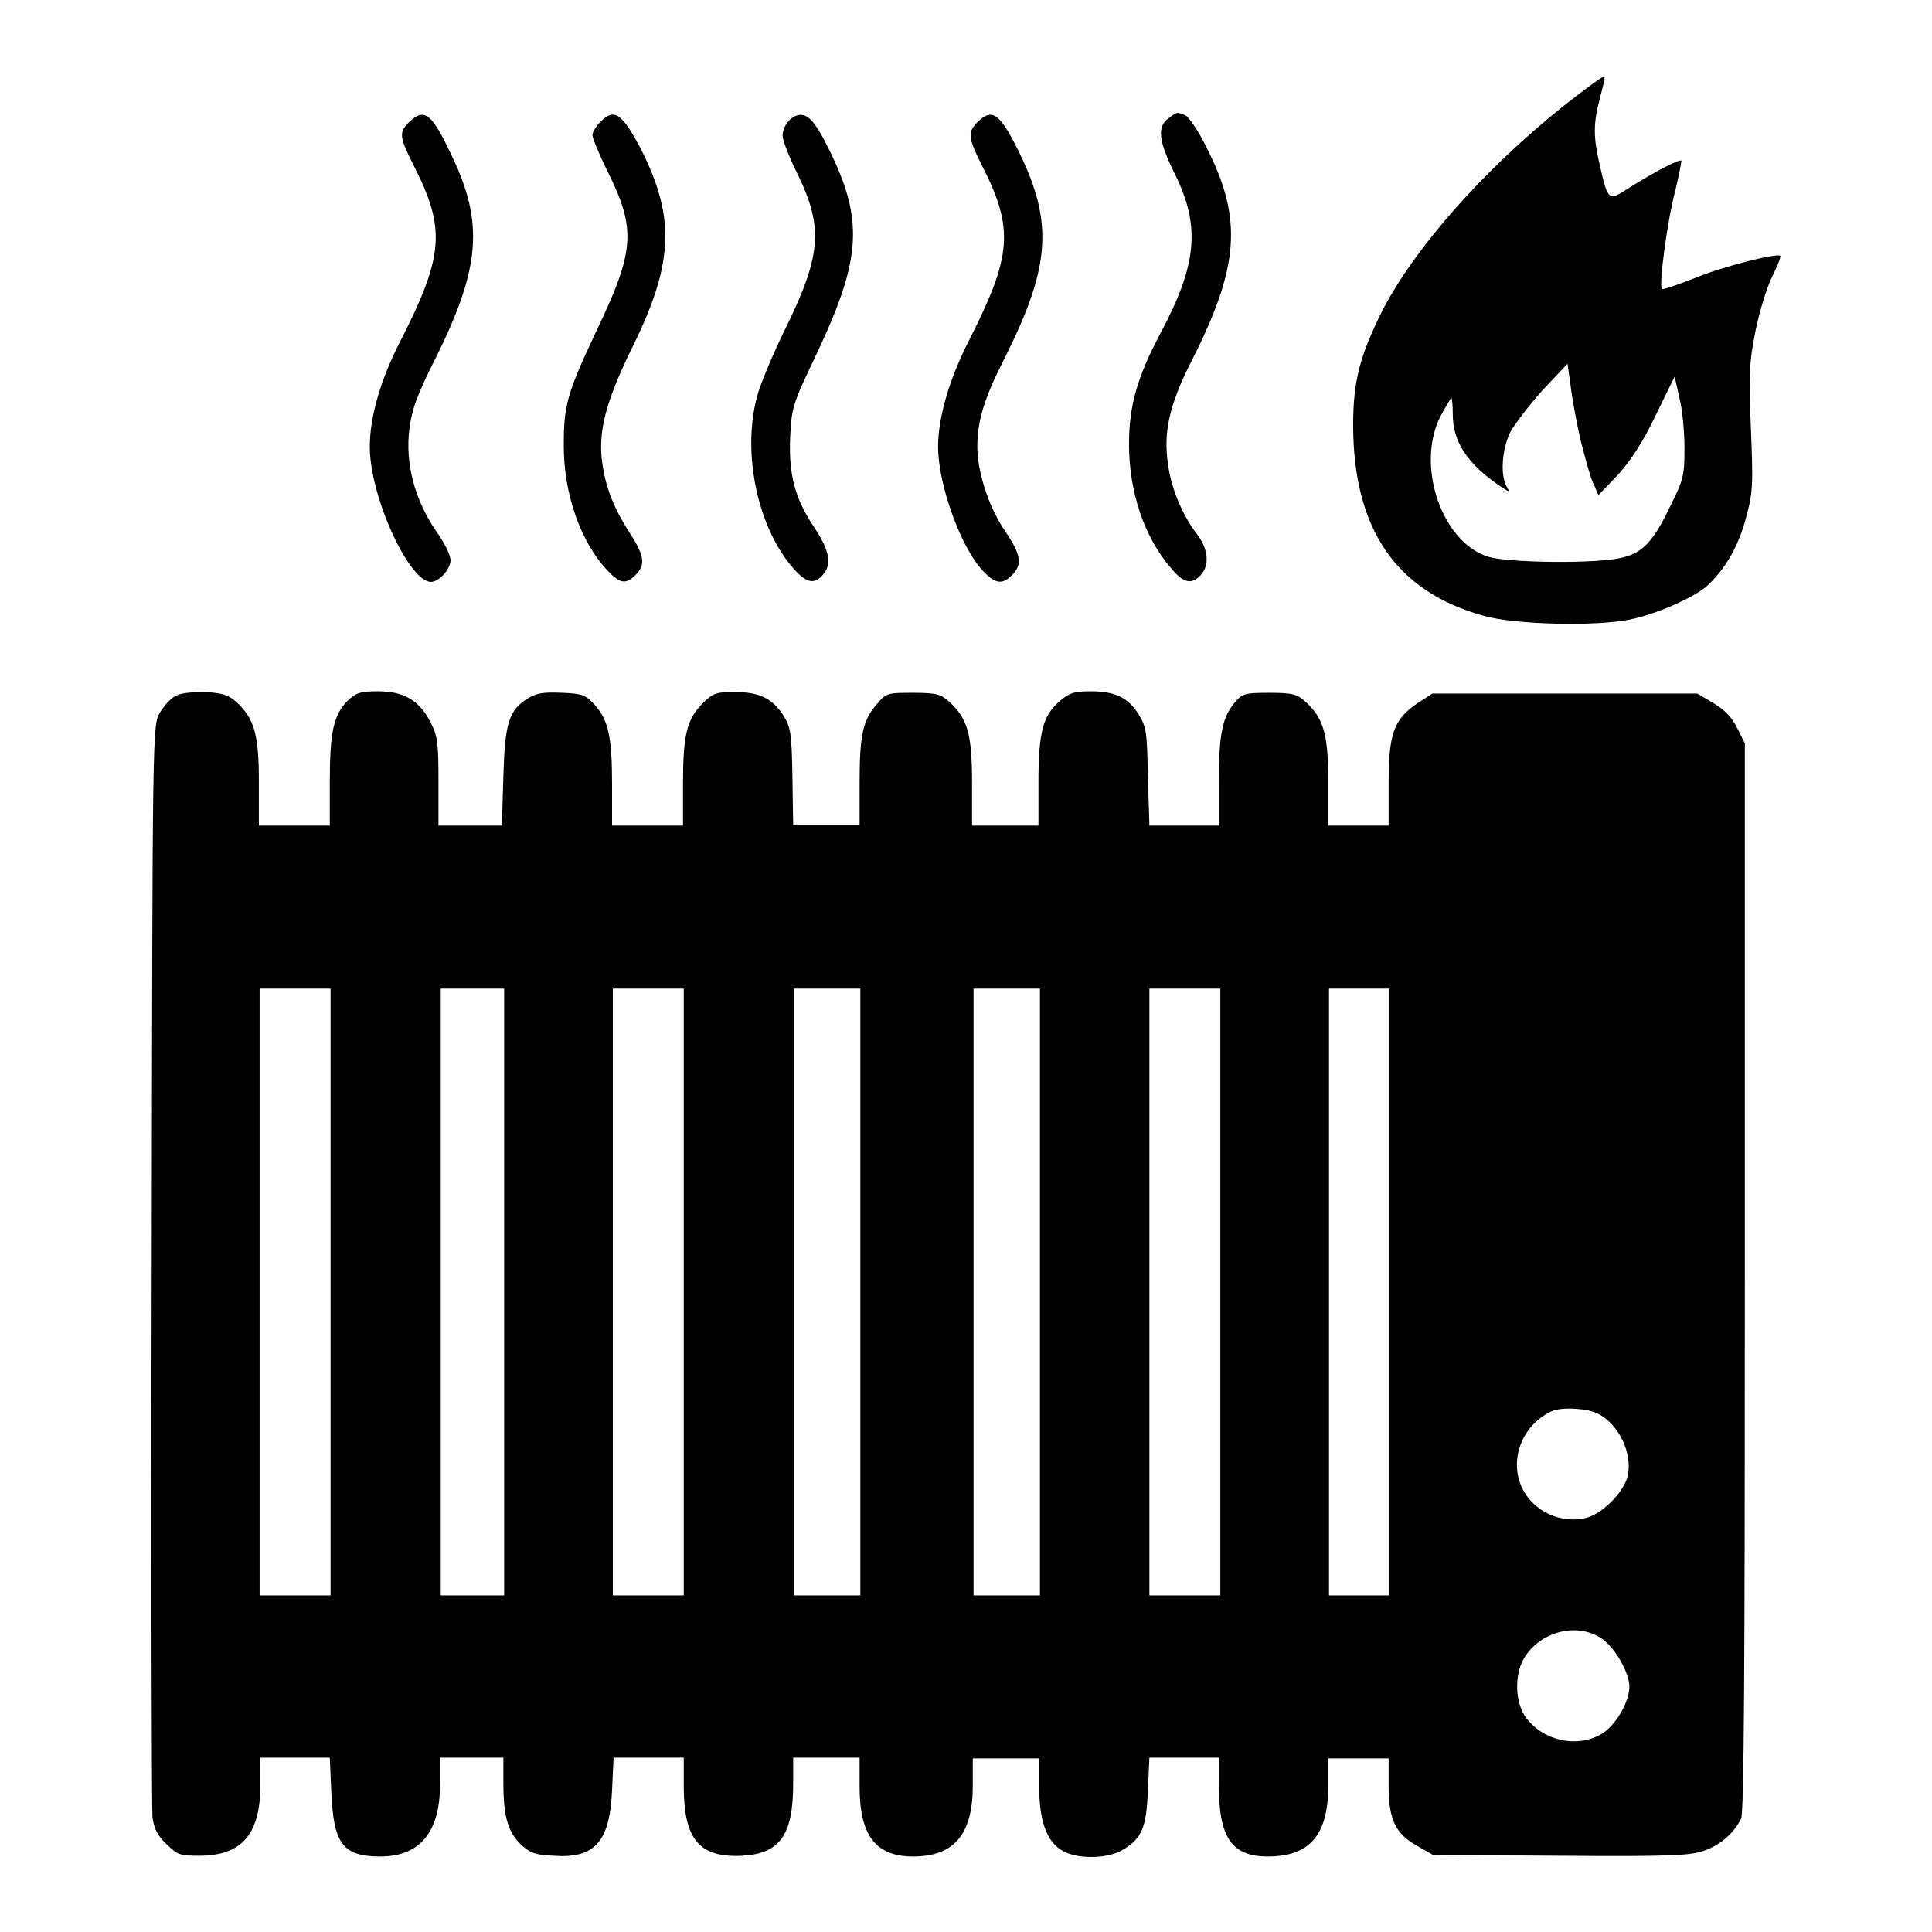
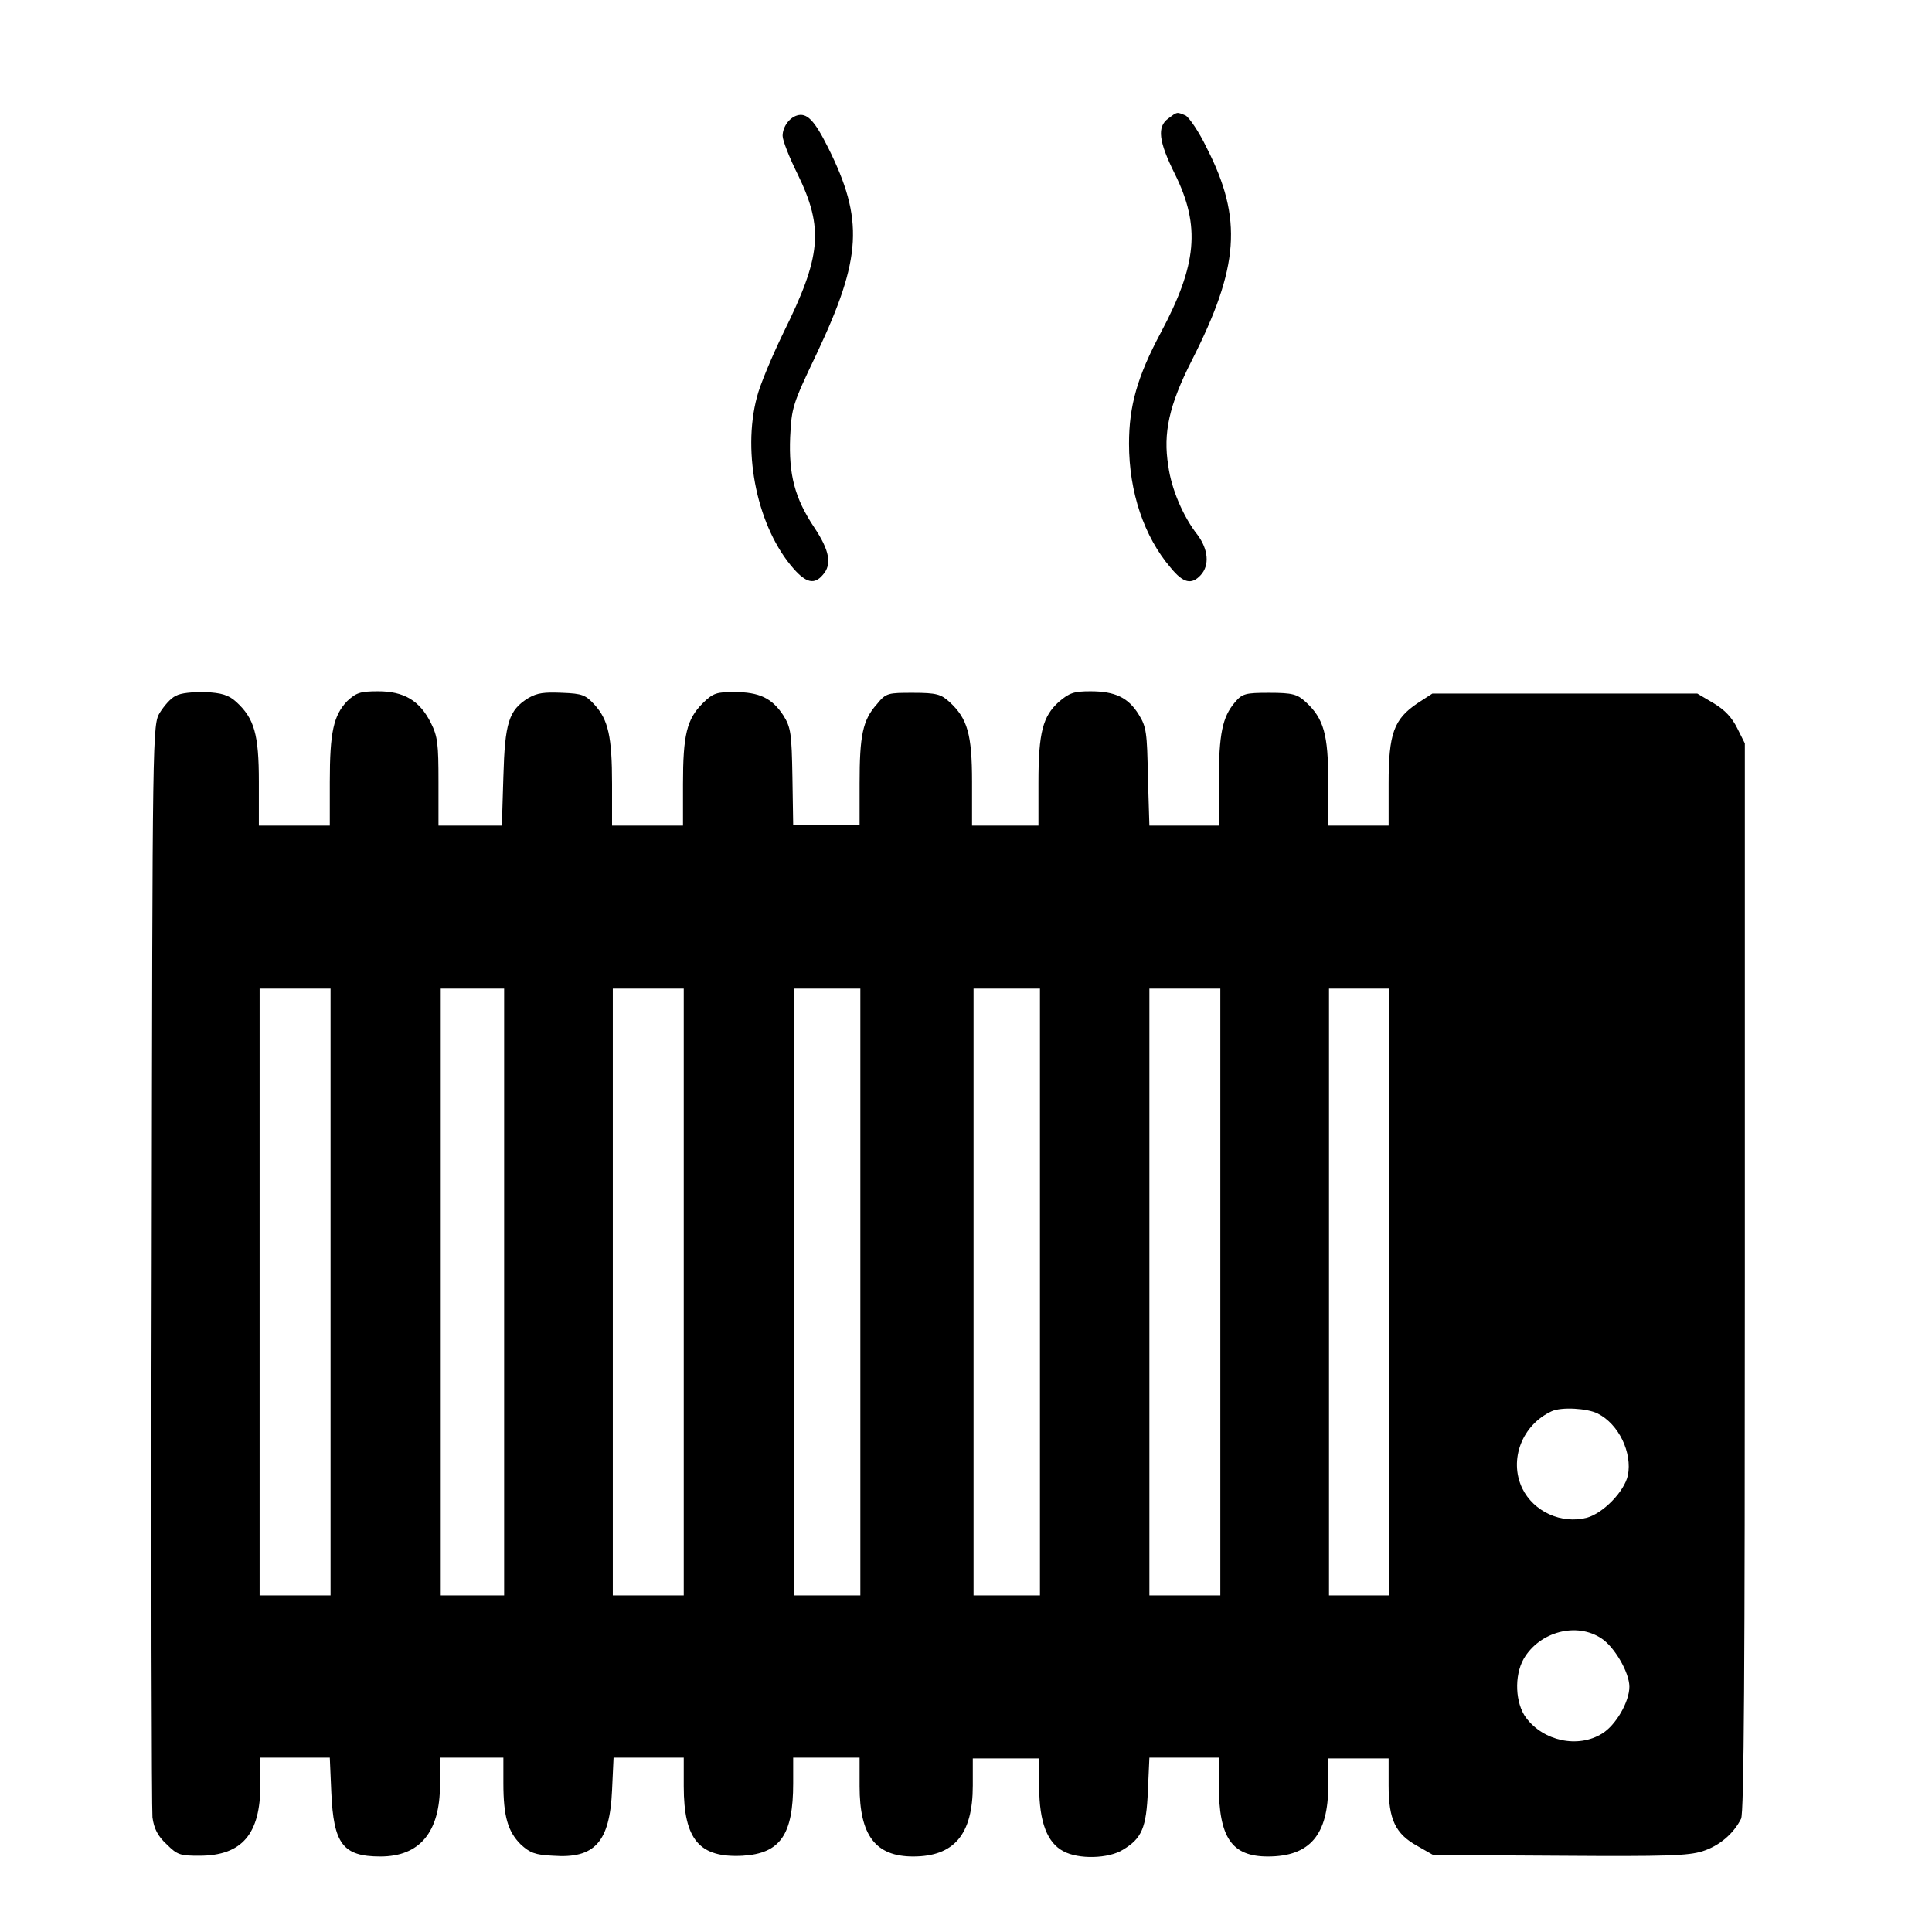
<svg xmlns="http://www.w3.org/2000/svg" version="1.1" x="0px" y="0px" viewBox="0 0 256 256" enable-background="new 0 0 256 256" xml:space="preserve">
  <g>
    <g>
      <g>
-         <path fill="#000000" d="M207.1,14.1c-10.5,8.4-19.6,18.7-23.9,27c-3,6-3.9,9.4-3.9,15.2c0,13.8,5.7,22.1,17.3,25.3c4.2,1.2,15,1.4,19.3,0.5c3.6-0.7,8.4-2.9,10.1-4.3c2.5-2.2,4.3-5.3,5.3-9c1-3.6,1-4.5,0.7-12.1c-0.3-7.2-0.2-8.8,0.6-12.8c0.5-2.5,1.5-5.8,2.2-7.2c0.7-1.4,1.2-2.7,1.1-2.8c-0.4-0.4-7.6,1.4-11.2,2.9c-2.3,0.9-4.3,1.6-4.5,1.5c-0.4-0.5,0.7-9,1.8-13.1c0.5-2.1,0.8-3.8,0.8-3.9c-0.2-0.3-3.6,1.5-6.8,3.5c-2.9,1.9-2.9,1.9-4-2.8c-0.9-3.9-0.9-5.6,0-9c0.4-1.5,0.7-2.8,0.6-2.9C212.5,10,210,11.8,207.1,14.1z M209.4,58.2c0.6,2.3,1.3,5,1.7,5.8l0.7,1.6l2.6-2.7c1.7-1.9,3.3-4.3,5-7.9l2.5-5.1l0.6,2.7c0.4,1.5,0.7,4.5,0.7,6.7c0,3.8-0.1,4.2-2,8c-2.4,5-3.9,6.3-7.4,6.8c-4.3,0.6-14.1,0.4-16.5-0.3c-6.2-1.8-9.8-12.1-6.4-18.7c0.7-1.3,1.4-2.4,1.4-2.4c0.1,0,0.2,1,0.2,2.2c0,3.6,1.9,6.5,6.1,9.4c1.5,1,1.5,1,1,0.1c-0.8-1.5-0.6-4.8,0.5-7.1c0.6-1.1,2.5-3.6,4.3-5.6l3.3-3.5l0.4,2.8C208.3,52.8,208.9,55.9,209.4,58.2z" />
-         <path fill="#000000" d="M54.3,16.1c-1.5,1.4-1.4,2,0.5,5.8c4.3,8.4,4,12-1.7,23.2C50.4,50.3,49,55.3,49,59.2c0,6.6,5.2,17.9,8.1,17.9c1.1,0,2.6-1.7,2.6-2.9c0-0.6-0.8-2.3-1.9-3.8c-3.4-5-4.5-10.7-3.1-15.9c0.3-1.3,1.6-4.3,2.9-6.8c6.1-12.2,6.6-18.2,2.1-27.4C57.2,15,56.2,14.3,54.3,16.1z" />
-         <path fill="#000000" d="M79.6,16.1c-0.6,0.6-1.1,1.4-1.1,1.8c0,0.4,0.9,2.6,2.1,5c3.7,7.5,3.5,10.4-1.6,21c-3.9,8.3-4.3,9.8-4.3,15.2c0,6.3,2.2,12.7,5.8,16.5c1.6,1.7,2.4,1.9,3.7,0.6c1.4-1.4,1.2-2.6-0.9-5.8c-2.2-3.5-3.2-6.2-3.6-9.9c-0.3-3.8,0.7-7.4,3.7-13.7c5.9-11.7,6.2-17.8,1.5-27.1C82.4,15,81.4,14.3,79.6,16.1z" />
        <path fill="#000000" d="M105.6,15.3c-1,0.3-1.9,1.5-1.9,2.7c0,0.6,0.9,2.9,2,5.1c3.5,7.2,3.1,10.9-1.9,21c-1.5,3.1-3.1,6.9-3.5,8.5c-2,7.5,0.1,17.4,4.9,22.8c1.6,1.8,2.7,2.1,3.8,0.8c1.3-1.4,0.9-3.3-1.1-6.3c-2.6-3.9-3.4-7-3.2-12c0.2-3.9,0.3-4.3,3.5-11c6-12.7,6.3-17.8,1.5-27.4C107.9,15.9,106.9,14.9,105.6,15.3z" />
-         <path fill="#000000" d="M129.6,16.1c-1.4,1.4-1.4,2,0.5,5.8c4.3,8.4,4,12-1.7,23.2c-2.6,5.1-4.1,10.2-4.1,14.1c0,5,3,13.3,5.9,16.4c1.7,1.8,2.6,1.9,3.9,0.6c1.4-1.4,1.2-2.7-0.9-5.8c-2.2-3.2-3.7-7.9-3.7-11.2c0-3.4,0.9-6.4,3.5-11.5c6.2-12.3,6.6-18.1,2.1-27.4C132.5,15,131.5,14.3,129.6,16.1z" />
        <path fill="#000000" d="M154.8,15.7c-1.5,1.1-1.3,3,0.9,7.4c3.4,6.9,2.9,12-1.9,21c-3.1,5.8-4.2,9.7-4.2,14.7c0,6.4,2,12.3,5.5,16.4c1.7,2.1,2.8,2.3,4,1c1.2-1.3,1-3.4-0.4-5.3c-1.9-2.4-3.5-6.1-3.9-9.2c-0.7-4.3,0.1-8,3.1-13.9c6.3-12.4,6.8-18.8,2-28.2c-1-2.1-2.3-4-2.8-4.3C155.9,14.8,156,14.8,154.8,15.7z" />
        <path fill="#000000" d="M23.3,92.2c-0.7,0.3-1.6,1.4-2.1,2.2c-1,1.6-1,2-1.1,73c-0.1,39.2,0,72.3,0.1,73.4c0.2,1.5,0.7,2.5,1.9,3.6c1.4,1.4,1.8,1.5,4.3,1.5c5.7,0,8.1-2.9,8.1-9.4v-3.6h4.6h4.6l0.2,4.6c0.3,6.8,1.5,8.5,6.5,8.5c5.2,0,7.9-3.2,7.9-9.5v-3.6h4.2h4.2v3.4c0,4.4,0.6,6.4,2.3,8.1c1.2,1.1,1.9,1.4,4.3,1.5c5.5,0.4,7.5-1.8,7.8-8.7l0.2-4.3H86h4.6v3.8c0,7.1,2.1,9.5,7.8,9.2c5-0.3,6.7-2.8,6.7-9.6v-3.4h4.4h4.4v3.8c0,6.5,2.1,9.3,7.1,9.3c5.4,0,7.9-2.9,7.9-9.4v-3.6h4.4h4.4v3.8c0,4.7,1.1,7.4,3.2,8.5c2,1.1,6,1,7.9-0.2c2.5-1.5,3.1-2.9,3.3-7.8l0.2-4.4h4.6h4.6v3.6c0,7,1.7,9.5,6.5,9.5c5.6,0,8-2.9,8-9.4v-3.6h4h4v3.6c0,4.5,0.9,6.4,3.8,8l2.1,1.2l16.7,0.1c14.3,0.1,17.1,0,19-0.6c2.2-0.7,4.1-2.3,5.1-4.3c0.4-0.7,0.5-20.4,0.5-71.7V98.5l-1-2c-0.7-1.4-1.6-2.4-3.1-3.3l-2.2-1.3h-17.6h-17.5l-2,1.3c-3.1,2.1-3.8,4-3.8,10.6v5.6h-4h-4v-5.8c0-6.3-0.6-8.4-3-10.6c-1.1-1-1.7-1.2-4.8-1.2c-3.2,0-3.6,0.1-4.6,1.3c-1.6,1.9-2.1,4.1-2.1,10.5v5.8h-4.6h-4.6l-0.2-6.5c-0.1-5.8-0.2-6.6-1.2-8.2c-1.4-2.3-3.2-3.1-6.4-3.1c-2.2,0-2.8,0.2-4.2,1.4c-2.1,1.9-2.7,4-2.7,10.7v5.7h-4.4h-4.4v-5.8c0-6.3-0.6-8.4-3-10.6c-1.1-1-1.7-1.2-4.8-1.2c-3.3,0-3.6,0-4.8,1.5c-1.9,2.1-2.3,4.2-2.3,10.5v5.5h-4.4h-4.4L105,103c-0.1-5.8-0.2-6.6-1.2-8.2c-1.5-2.3-3.2-3.1-6.5-3.1c-2.3,0-2.8,0.1-4.2,1.5c-2.1,2.1-2.6,4.2-2.6,10.7v5.5h-4.7h-4.7v-5.5c0-6.3-0.5-8.5-2.3-10.5c-1.2-1.3-1.6-1.5-4.3-1.6c-2.4-0.1-3.3,0-4.5,0.7c-2.6,1.6-3.1,3.3-3.3,10.4l-0.2,6.5h-4.2h-4.2v-5.8c0-5-0.1-6-1-7.8c-1.5-3-3.6-4.2-7-4.2c-2.4,0-2.9,0.2-4.1,1.3c-1.8,1.9-2.3,4.1-2.3,10.7v5.8h-4.7h-4.7v-5.8c0-6.3-0.6-8.4-3-10.6c-1-0.9-1.9-1.2-4.2-1.3C25.5,91.7,24,91.8,23.3,92.2z M43.8,171.2v40.2h-4.7h-4.7v-40.2v-40.2h4.7h4.7V171.2z M66.8,171.2v40.2h-4.2h-4.2v-40.2v-40.2h4.2h4.2V171.2z M90.6,171.2v40.2h-4.7h-4.7v-40.2v-40.2h4.7h4.7V171.2z M114,171.2v40.2h-4.4h-4.4v-40.2v-40.2h4.4h4.4V171.2z M137.8,171.2v40.2h-4.4H129v-40.2v-40.2h4.4h4.4V171.2z M161.7,171.2v40.2H157h-4.7v-40.2v-40.2h4.7h4.7V171.2z M184.1,171.2v40.2h-4h-4v-40.2v-40.2h4h4V171.2z M211.7,187.3c2.8,1.4,4.6,5.2,4,8.2c-0.5,2.2-3.3,5-5.4,5.6c-3.4,0.9-7.1-0.8-8.6-3.9c-1.8-3.8,0-8.4,3.9-10.2C206.9,186.4,210.3,186.6,211.7,187.3z M212.2,217.1c1.7,1.1,3.7,4.5,3.7,6.4c0,2-1.8,5.1-3.6,6.2c-3.2,2-7.8,1-10.1-2.1c-1.4-1.9-1.6-5.5-0.3-7.8C204,216.2,208.9,214.9,212.2,217.1z" />
      </g>
    </g>
  </g>
</svg>